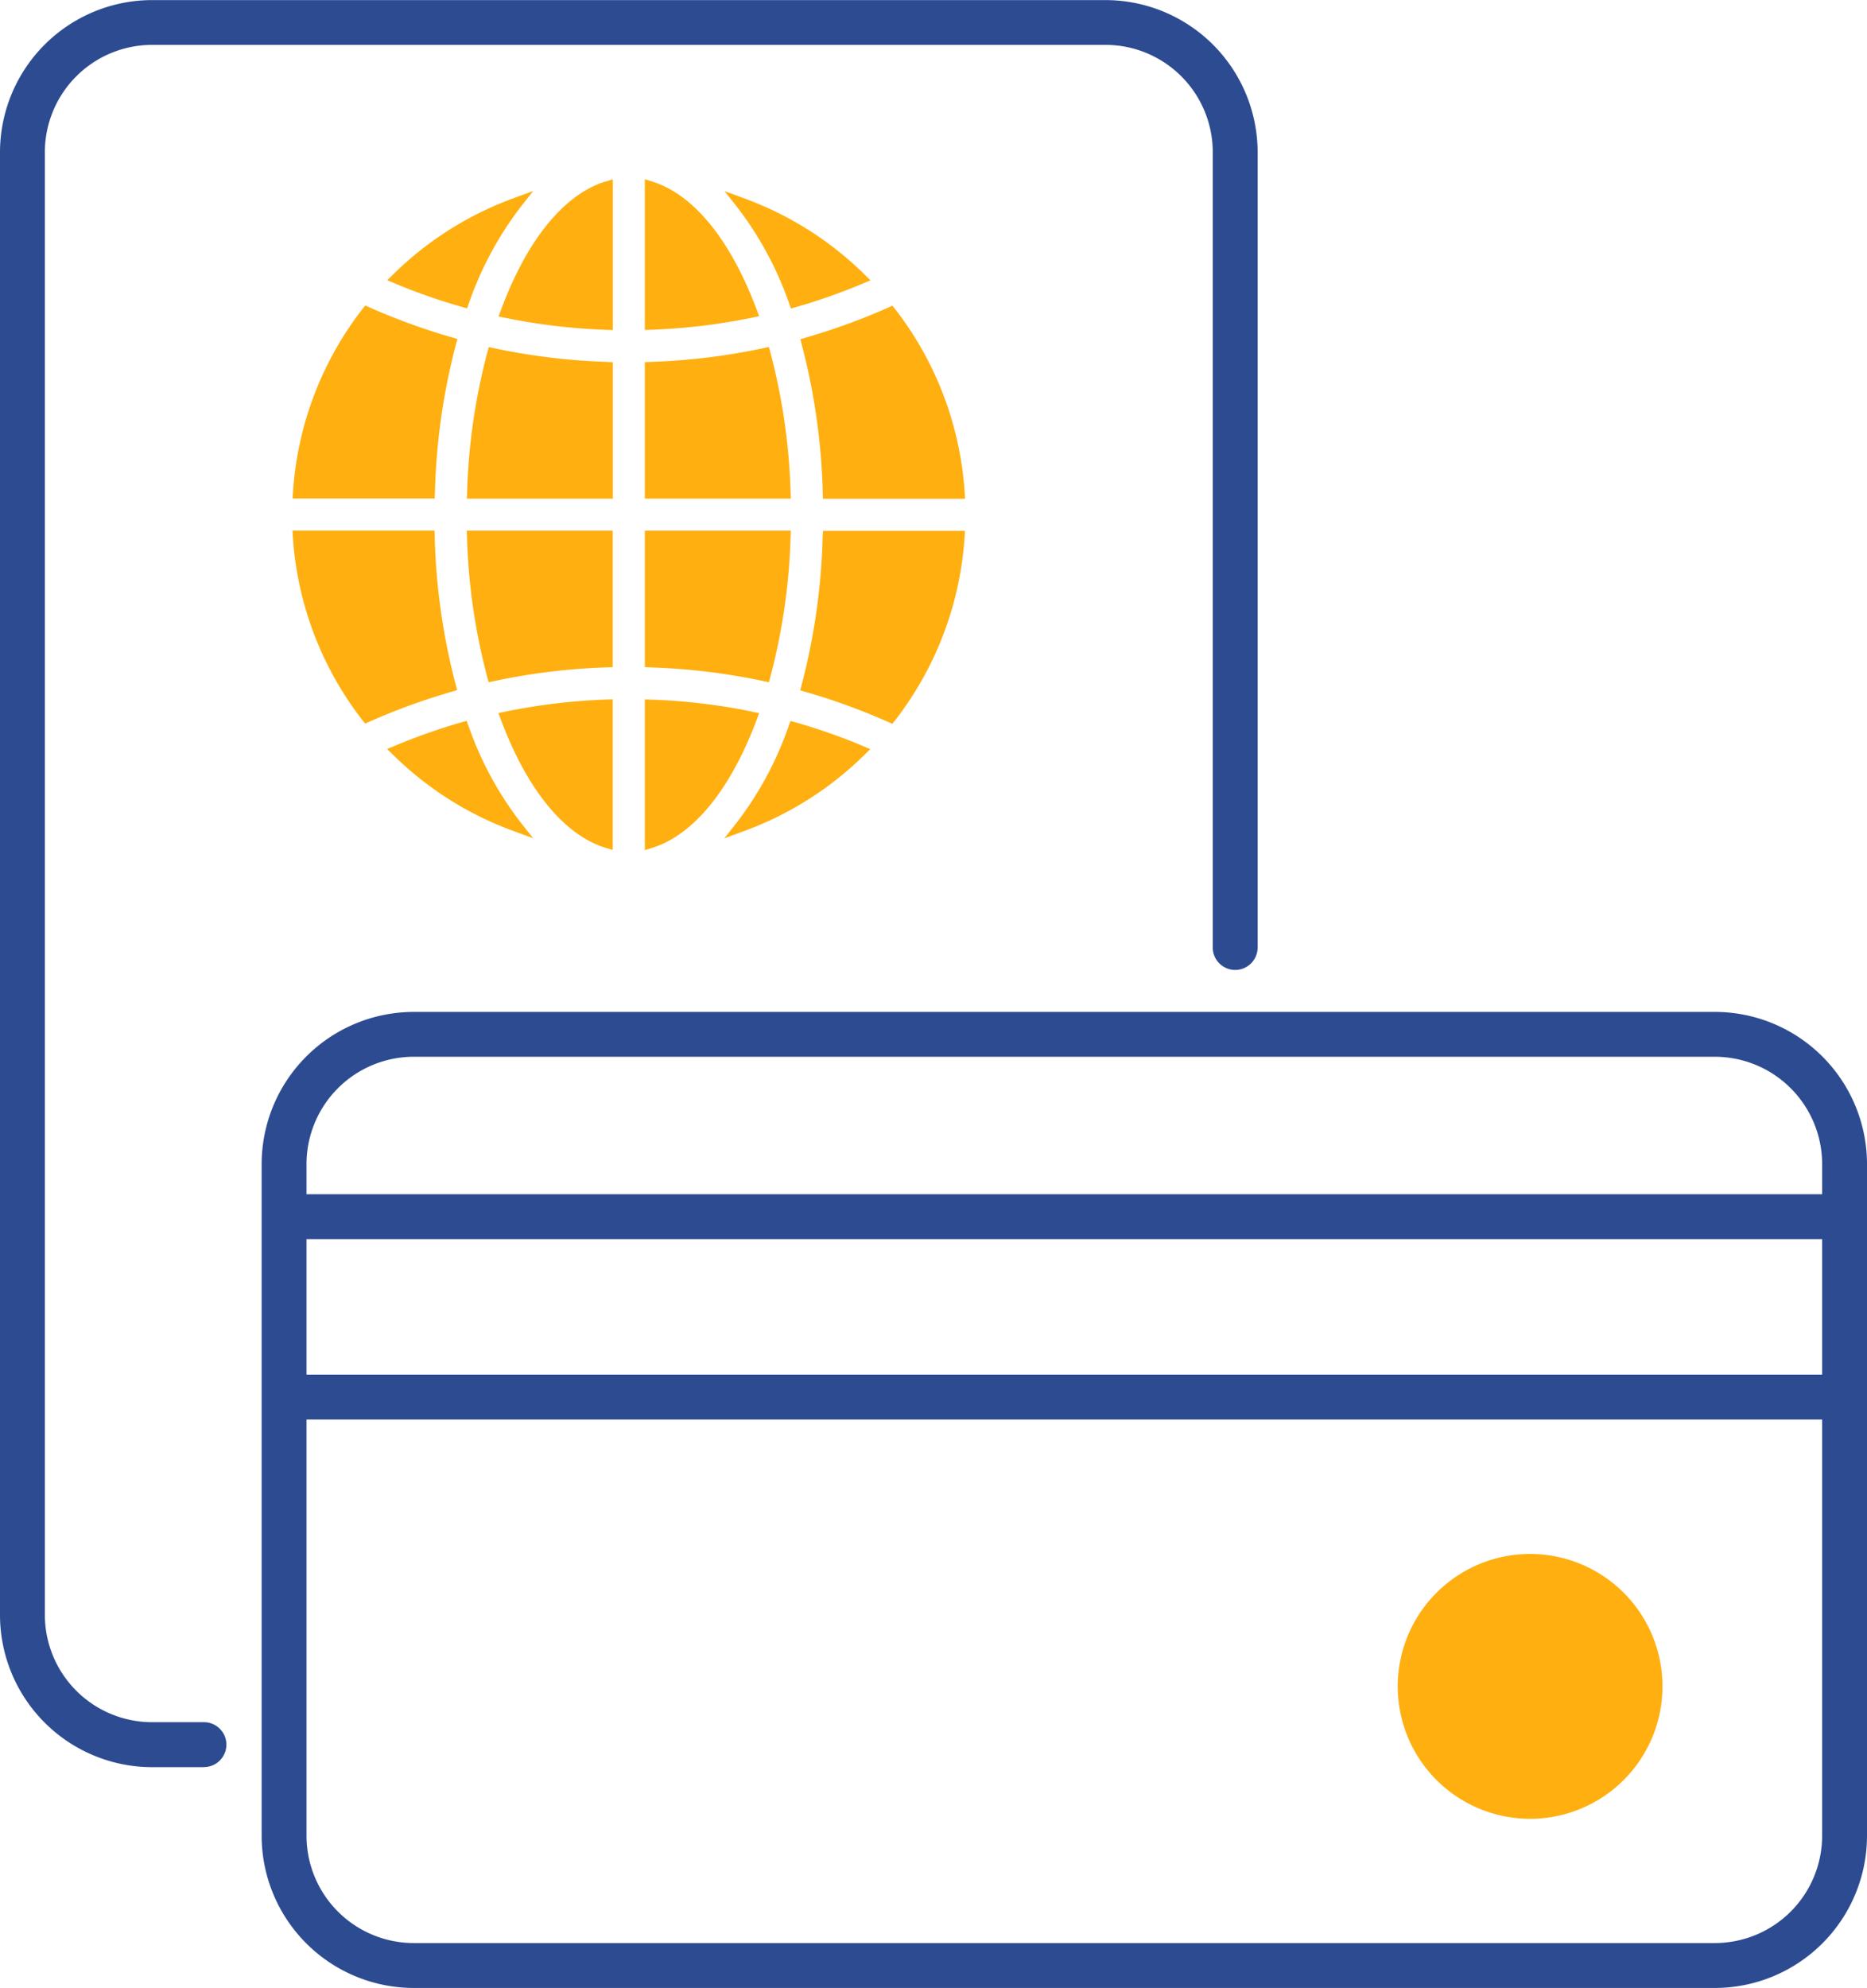
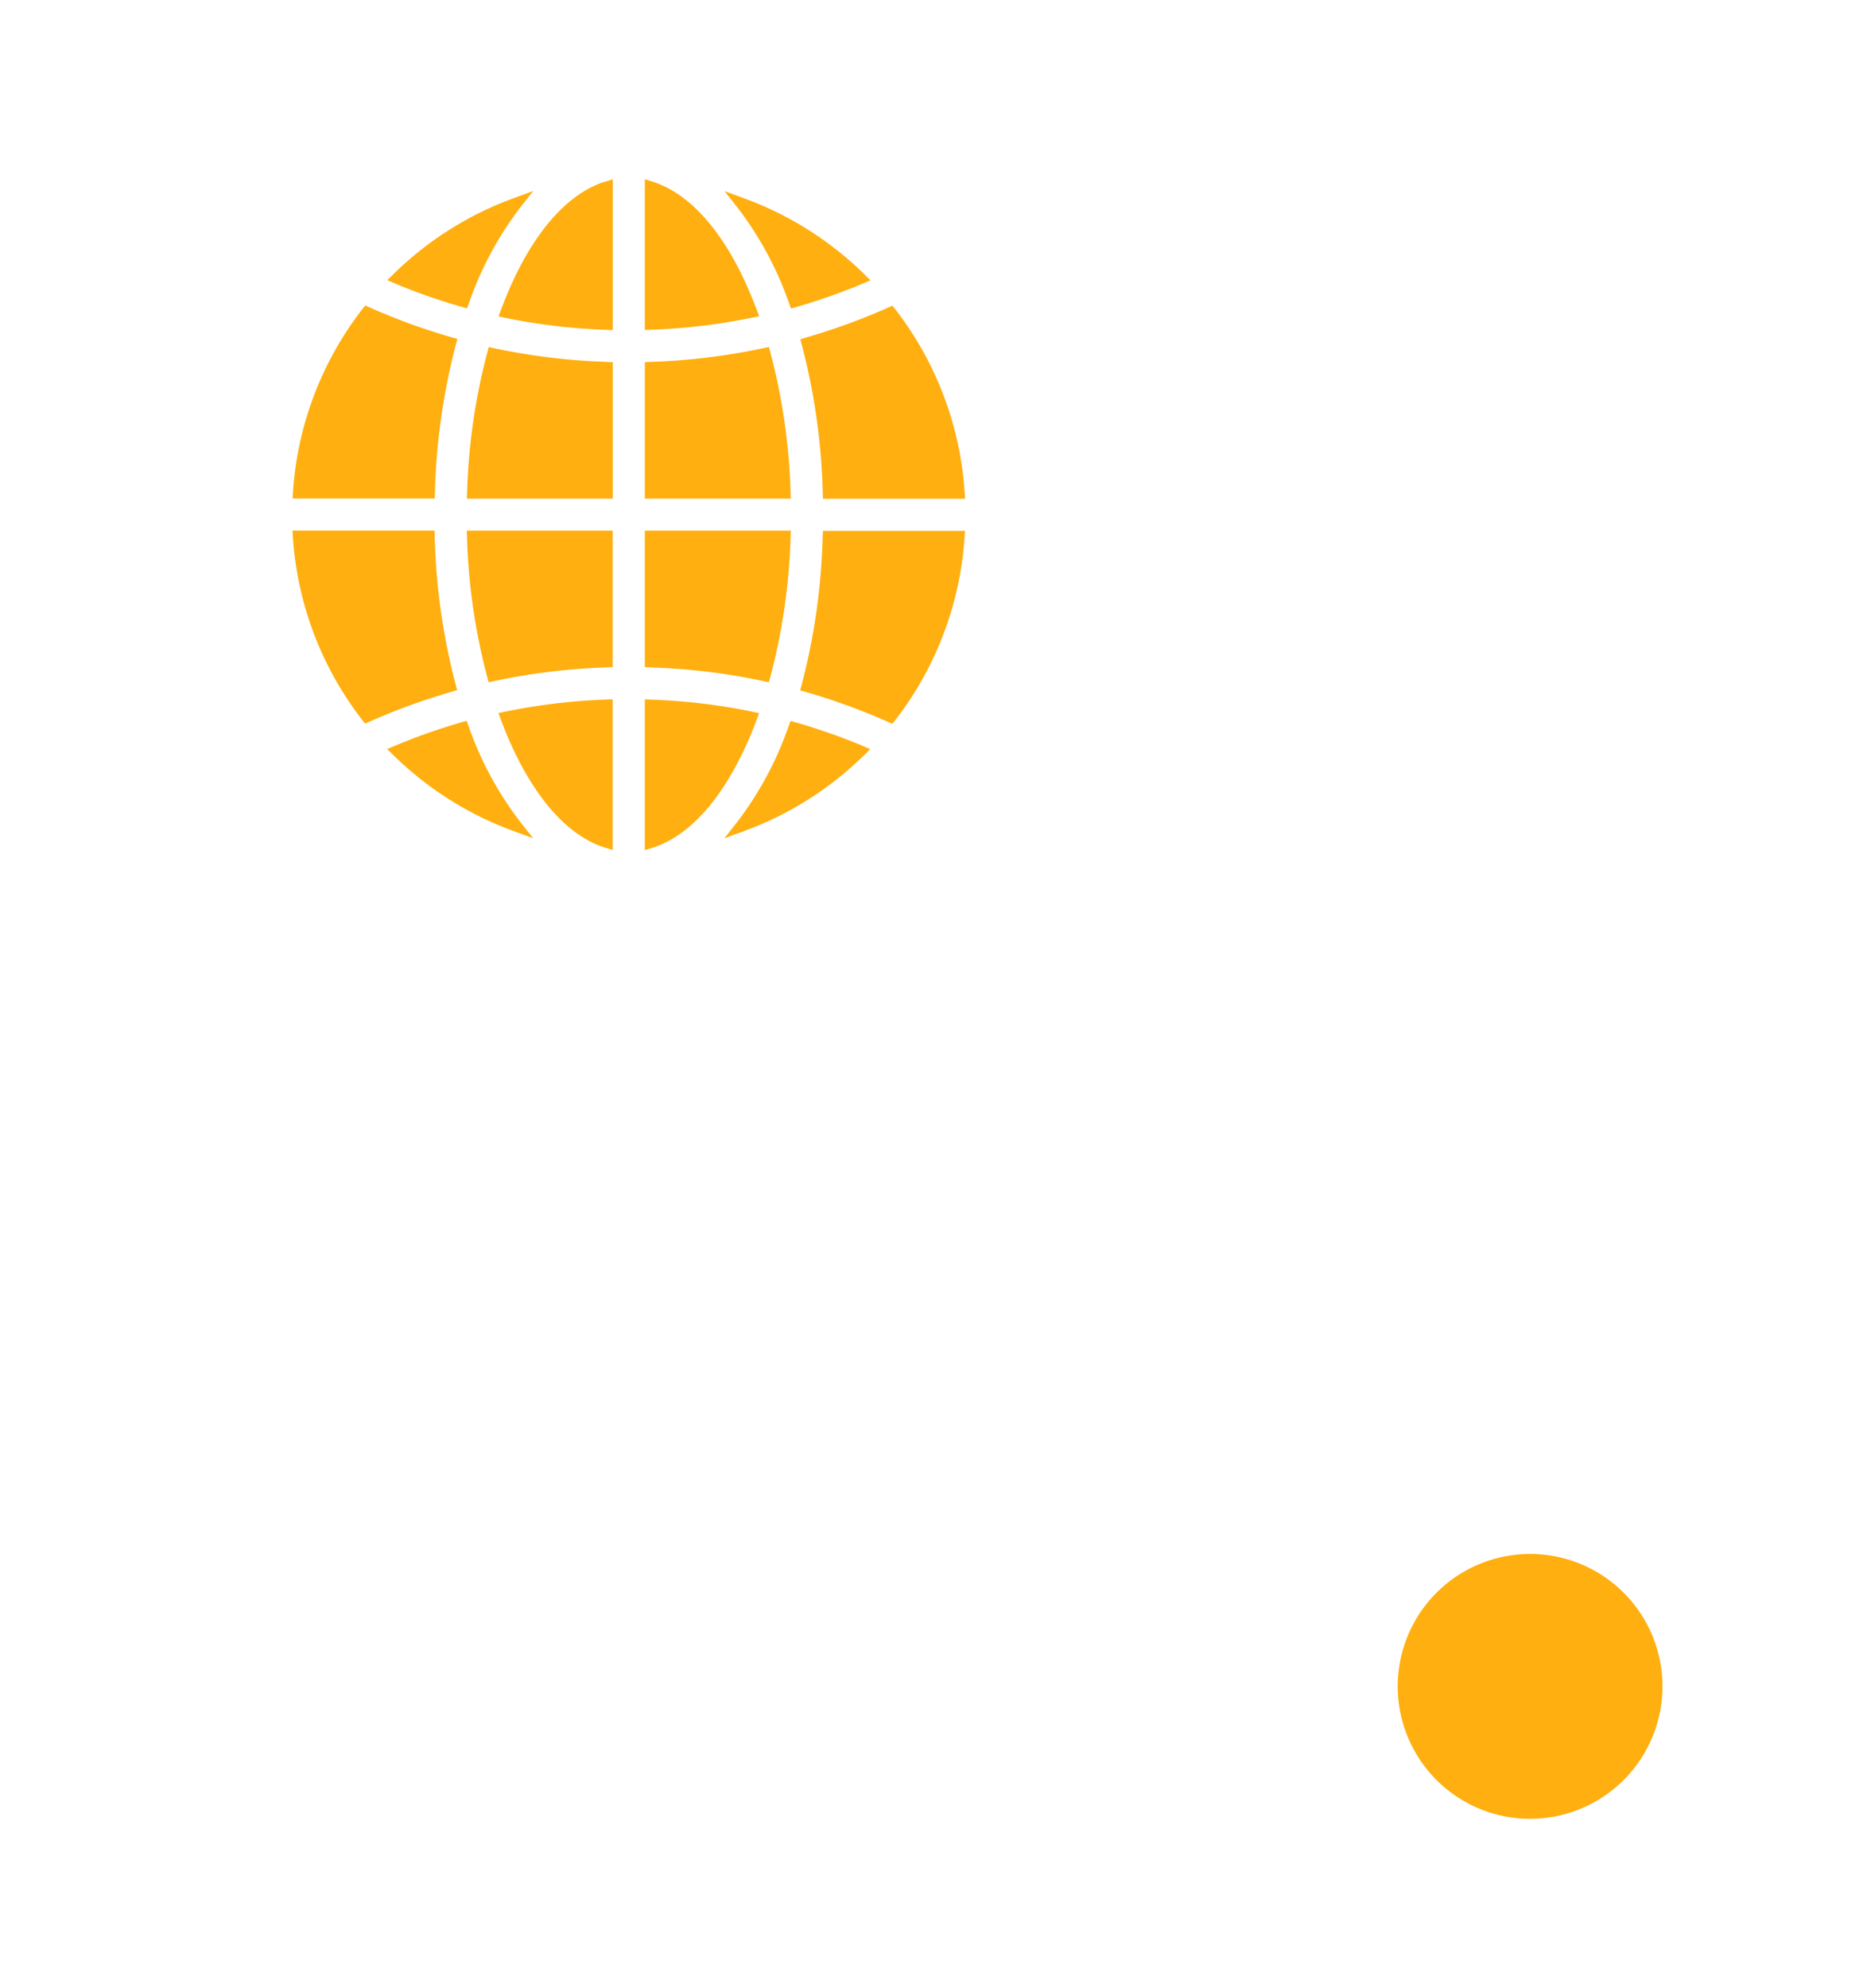
<svg xmlns="http://www.w3.org/2000/svg" width="62.428" height="66.443" viewBox="0 0 62.428 66.443">
  <g id="Group_159" data-name="Group 159" transform="translate(-41.033 -1664.553)">
    <g id="Group_158" data-name="Group 158">
      <g id="Group_157" data-name="Group 157">
-         <path id="Path_39" data-name="Path 39" d="M98.375,1731H54.867a5.091,5.091,0,0,1-5.085-5.085v-22.454a5.091,5.091,0,0,1,5.085-5.085H98.375a5.091,5.091,0,0,1,5.086,5.085v22.454A5.091,5.091,0,0,1,98.375,1731Zm-47.093-19v13.914a3.589,3.589,0,0,0,3.585,3.585H98.375a3.59,3.59,0,0,0,3.586-3.585V1712Zm0-1.5h50.679v-4.53H51.282Zm0-6.03h50.679v-1.01a3.59,3.59,0,0,0-3.586-3.585H54.867a3.589,3.589,0,0,0-3.585,3.585Zm-3.429,19.15H46.119a5.091,5.091,0,0,1-5.086-5.085v-48.894a5.091,5.091,0,0,1,5.086-5.085H78a5.091,5.091,0,0,1,5.085,5.085v26.582a.75.75,0,0,1-1.5,0v-26.582A3.589,3.589,0,0,0,78,1666.053H46.119a3.589,3.589,0,0,0-3.586,3.585v48.894a3.589,3.589,0,0,0,3.586,3.585h1.734a.75.75,0,0,1,0,1.5Z" fill="#2d4b91" />
-       </g>
+         </g>
    </g>
    <path id="Path_40" data-name="Path 40" d="M92.195,1725.346a4.426,4.426,0,1,1,4.427-4.427A4.427,4.427,0,0,1,92.195,1725.346Zm-24.727-44.335a20.6,20.6,0,0,0-.675-4.677l-.05-.184-.185.041a21.489,21.489,0,0,1-3.77.458l-.193.006v4.563h4.88Zm-6.154,6.924.207-.007v5.037l-.26-.081c-1.374-.432-2.61-1.951-3.48-4.277l-.082-.22.228-.047A20.35,20.35,0,0,1,61.314,1687.935Zm-2.894,4.079.44.557-.666-.245a11.2,11.2,0,0,1-4-2.526l-.216-.211.279-.117a20.334,20.334,0,0,1,2.2-.774l.179-.051.064.175A11.475,11.475,0,0,0,58.42,1692.014Zm4.382-16.439-.207.007v-5.038l.26.082c1.374.431,2.609,1.95,3.48,4.277l.083.219-.23.048A20.443,20.443,0,0,1,62.8,1675.575Zm-6.668,12.1a21.331,21.331,0,0,0-2.747,1l-.144.064-.1-.125a11.179,11.179,0,0,1-2.317-6.113l-.013-.213h4.749l.006.194a21.561,21.561,0,0,0,.7,4.946l.051.191Zm6.654-.816-.193-.007v-4.562h4.88l-.007.206a20.6,20.6,0,0,1-.675,4.677l-.05.184-.185-.04A21.443,21.443,0,0,0,62.788,1686.861Zm-6.147-4.569h4.88v4.562l-.194.007a21.455,21.455,0,0,0-3.769.458l-.185.04-.05-.183a20.538,20.538,0,0,1-.675-4.678Zm-1.075-1.074H50.817l.013-.213a11.179,11.179,0,0,1,2.317-6.114l.1-.125.144.064a21.187,21.187,0,0,0,2.747,1l.189.055-.051.19a21.569,21.569,0,0,0-.7,4.947Zm-1.305-7.181-.279-.116.216-.212a11.216,11.216,0,0,1,4-2.526l.665-.243-.439.556a11.468,11.468,0,0,0-1.711,3.191l-.064.176-.179-.052A20.127,20.127,0,0,1,54.261,1674.037Zm13.721,1.8a21.078,21.078,0,0,0,2.747-1l.144-.064.1.125a11.188,11.188,0,0,1,2.316,6.114l.014.213H68.55l-.006-.194a21.522,21.522,0,0,0-.7-4.947l-.05-.19Zm-1.794,12.508.23.047-.083.22c-.871,2.326-2.106,3.845-3.48,4.277l-.26.081v-5.037l.207.007A20.35,20.35,0,0,1,66.188,1688.34Zm3.666,1.132.28.117-.216.211a11.2,11.2,0,0,1-4,2.526l-.665.245.439-.557a11.473,11.473,0,0,0,1.711-3.192l.064-.175.179.051A20.276,20.276,0,0,1,69.854,1689.472Zm-1.3-7.18H73.3l-.014.213a11.182,11.182,0,0,1-2.316,6.113l-.1.125-.144-.064a21.454,21.454,0,0,0-2.748-1l-.189-.054.051-.191a21.553,21.553,0,0,0,.7-4.946Zm-7.222-5.643.193.006v4.563h-4.88l.007-.207a20.528,20.528,0,0,1,.675-4.677l.05-.184.185.041A21.489,21.489,0,0,0,61.328,1676.649Zm-.067-6.023.26-.082v5.038l-.207-.007a20.506,20.506,0,0,1-3.387-.4l-.228-.048.082-.219C58.651,1672.577,59.887,1671.058,61.261,1670.626Zm4.435.87-.439-.557.665.244a11.216,11.216,0,0,1,4,2.526l.216.212-.28.116a20.112,20.112,0,0,1-2.2.774l-.179.052-.065-.176A11.425,11.425,0,0,0,65.7,1671.5Z" fill="#ffaf0f" />
  </g>
</svg>